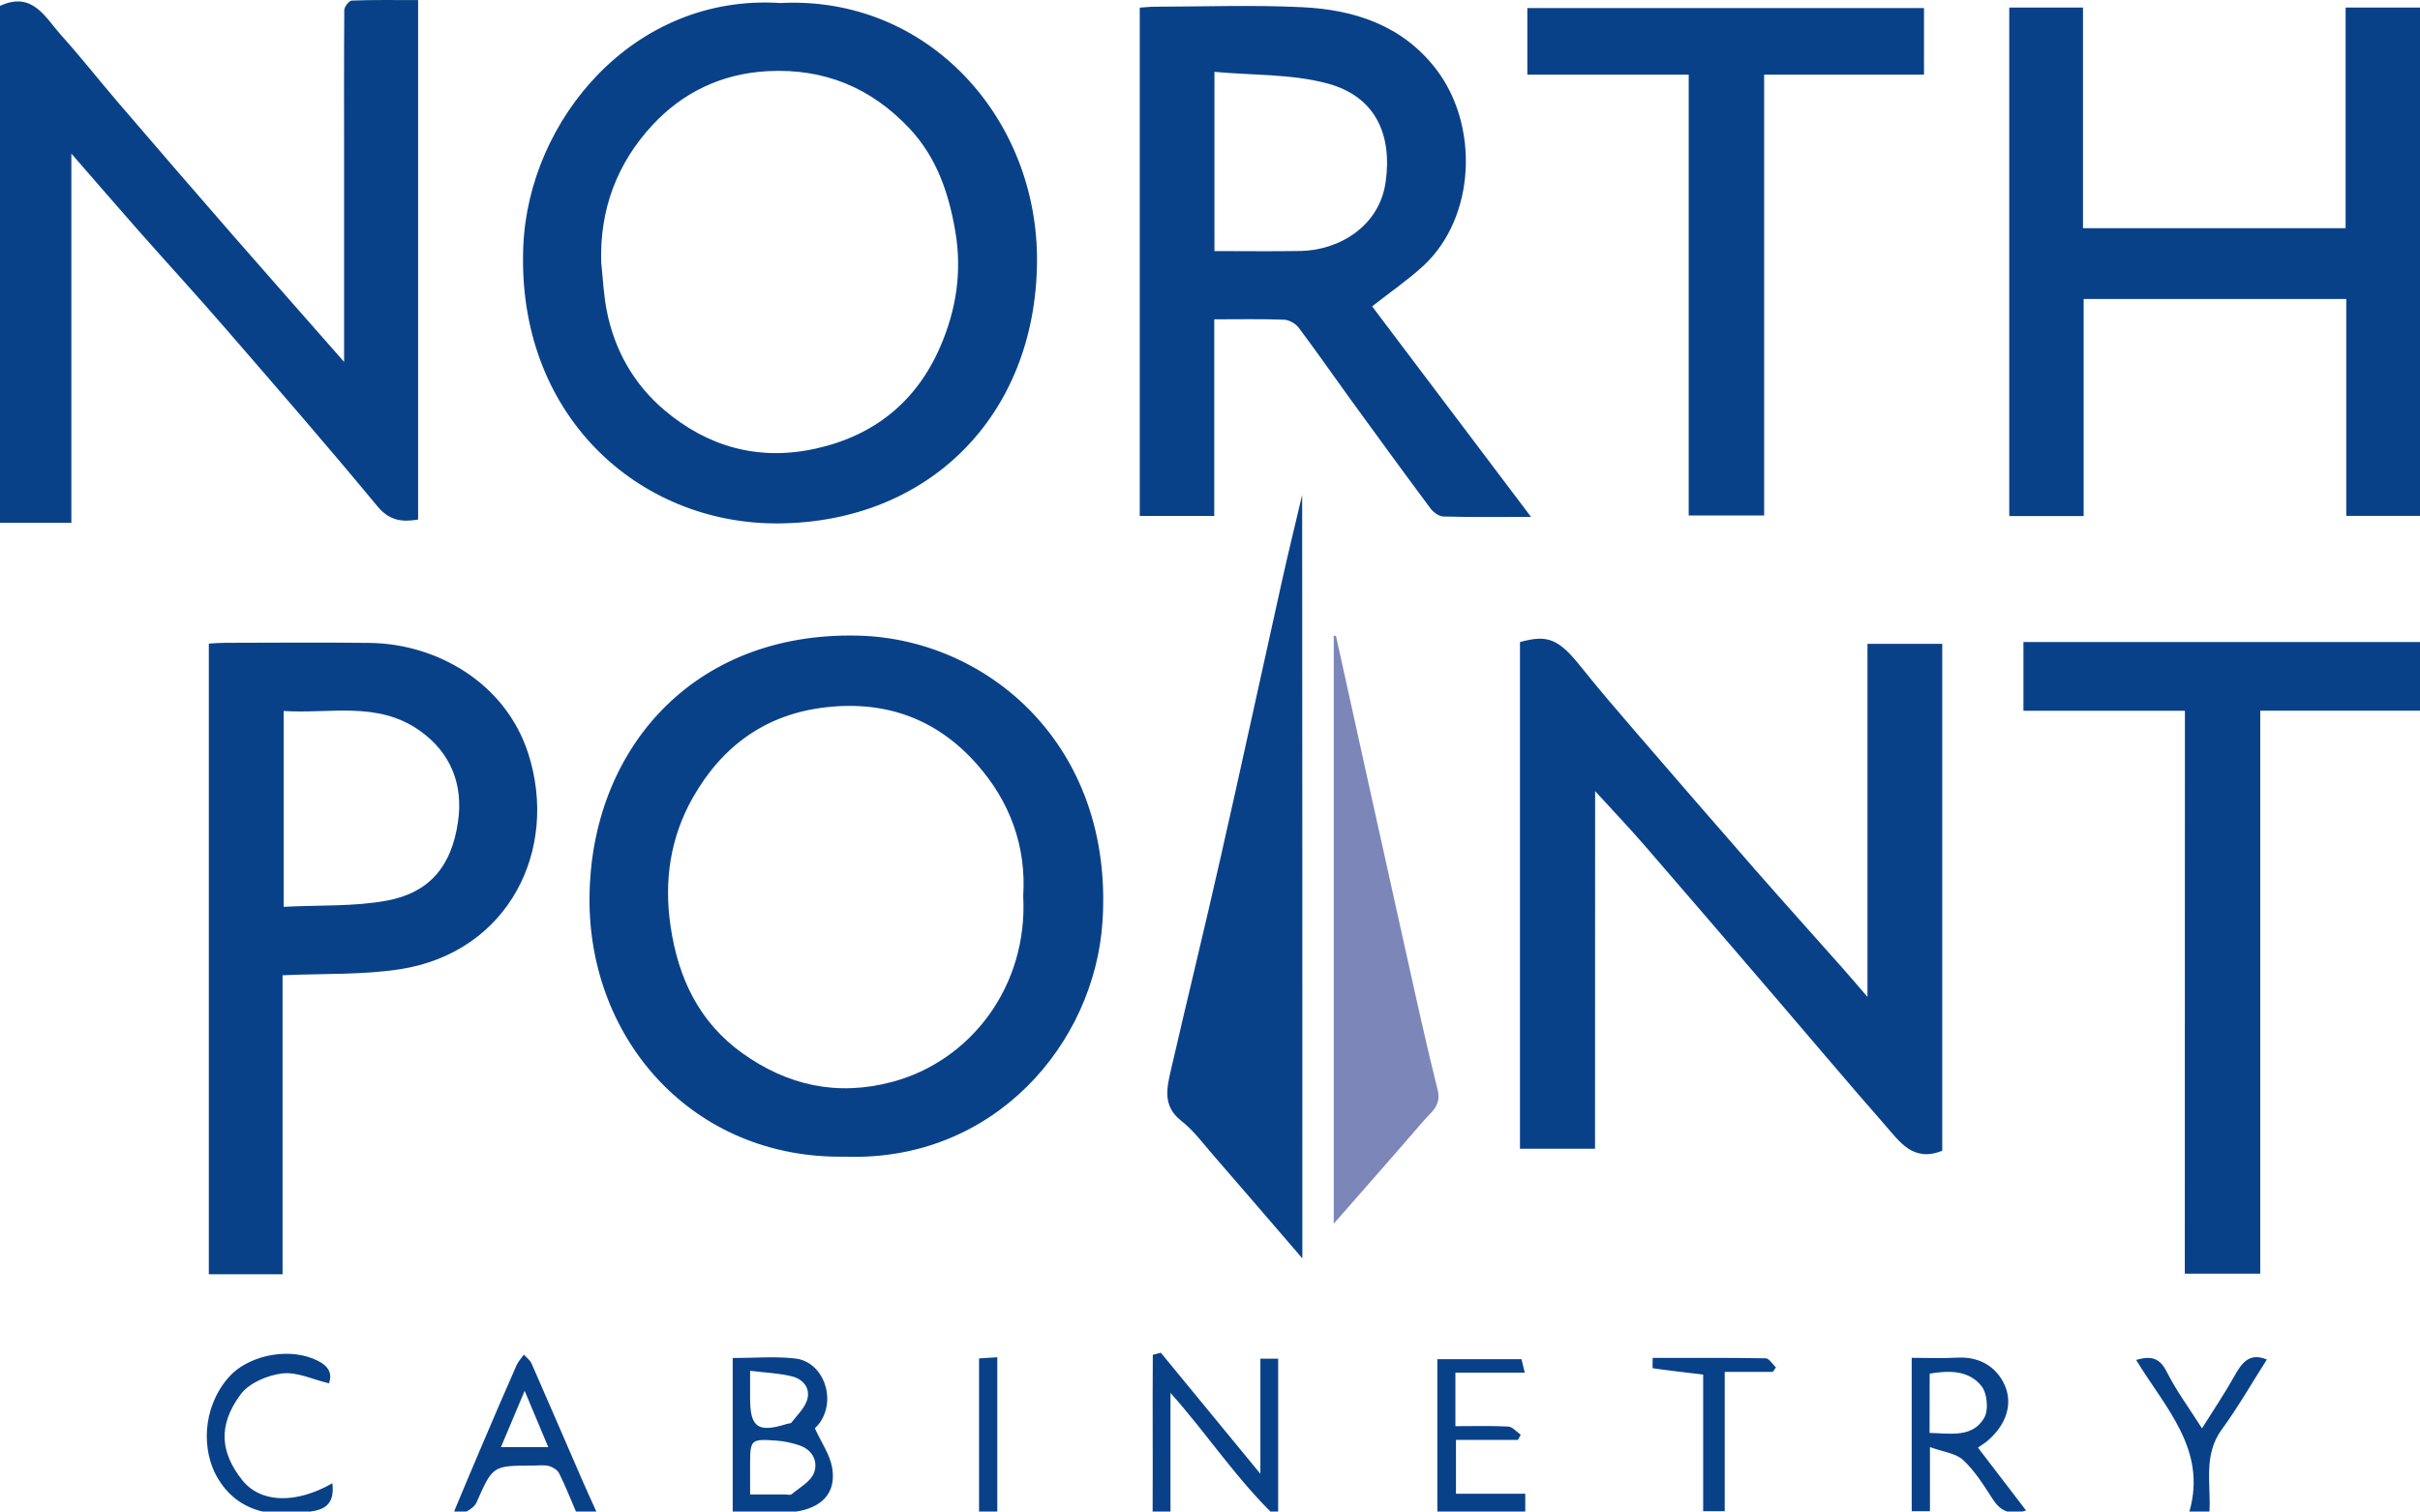
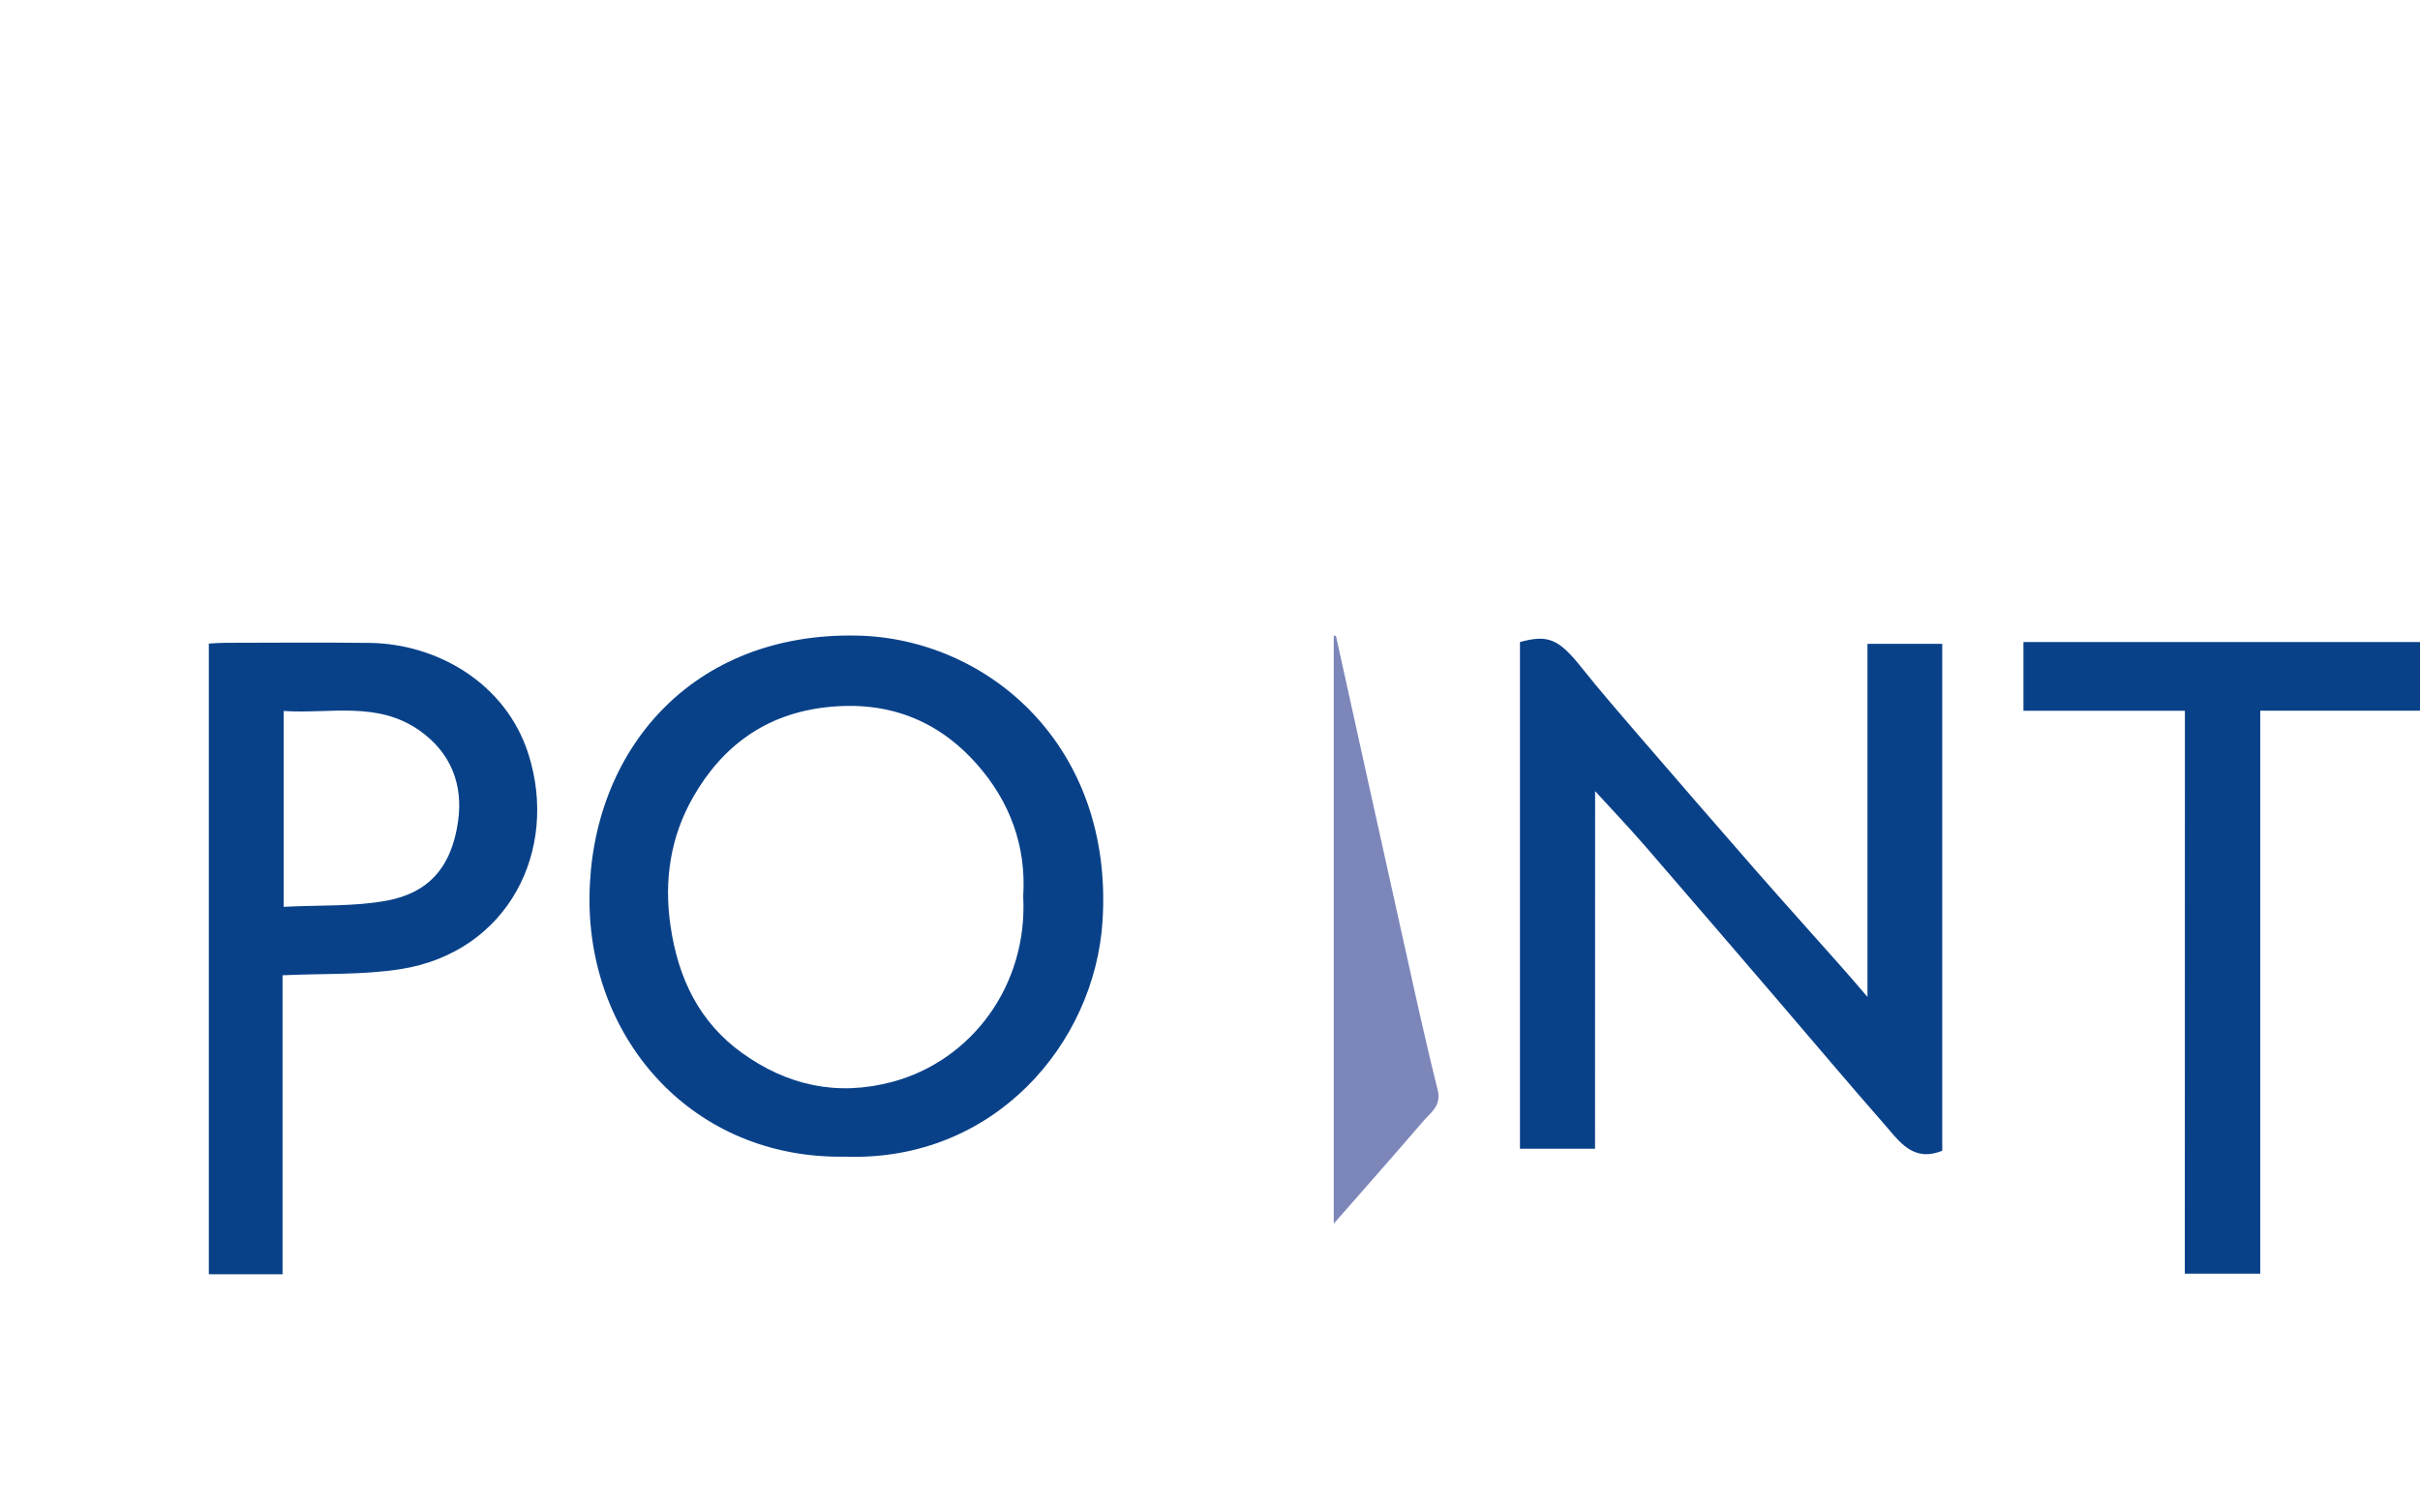
<svg xmlns="http://www.w3.org/2000/svg" version="1.1" id="Layer_1" x="0px" y="0px" viewBox="0 0 256 159.9" style="enable-background:new 0 0 256 159.9;" xml:space="preserve">
  <style type="text/css">
	.st0{fill:#094189;}
	.st1{fill:#7C86B9;}
</style>
  <g>
    <path class="st0" d="M89.42,122.36c-16.04,0.29-27.17-12.3-27.06-27.39c0.11-15.49,10.78-28.16,28.42-27.73   c13.69,0.33,27.05,11.61,25.85,30.22C115.8,110.41,105.15,122.91,89.42,122.36z M108.24,94.8c0.34-5.29-1.41-10.03-4.93-13.99   c-4.17-4.7-9.48-6.7-15.85-6c-6.43,0.7-11.04,4.1-14.13,9.5c-2.4,4.19-3.12,8.81-2.39,13.7c0.81,5.49,3.03,10.12,7.56,13.38   c4.77,3.42,10.03,4.62,15.88,3.06C102.69,112.24,108.75,104.33,108.24,94.8z M168.74,83.69c1.91,2.09,3.68,3.95,5.35,5.88   c4.67,5.39,9.31,10.81,13.96,16.22c3.77,4.39,7.5,8.83,11.32,13.18c1.55,1.76,2.99,4.02,6.09,2.76c0-17.8,0-35.68,0-53.62   c-2.65,0-5.2,0-7.91,0c0,12.37,0,24.61,0,37.35c-1.1-1.28-1.88-2.2-2.69-3.11c-3.06-3.45-6.15-6.88-9.19-10.35   c-4.15-4.74-8.27-9.51-12.39-14.28c-2-2.32-4-4.63-5.91-7.02c-2.45-3.09-3.57-3.61-6.58-2.78c0,17.84,0,35.68,0,53.6   c2.6,0,5.11,0,7.94,0C168.74,108.87,168.74,96.38,168.74,83.69z M29.89,103.17c0,10.55,0,21.04,0,31.63c-2.64,0-5.15,0-7.8,0   c0-22.16,0-44.35,0-66.72c0.55-0.03,1.15-0.08,1.76-0.08c5.07-0.01,10.13-0.05,15.2,0.01c7.18,0.07,14.45,4.26,16.84,11.73   c3.25,10.16-2.08,20.96-13.5,22.78C38.38,103.15,34.24,102.97,29.89,103.17z M30.01,95.93c3.8-0.2,7.45-0.01,10.93-0.66   c4.28-0.8,6.82-3.4,7.52-8.41c0.54-3.82-0.73-7.23-4.09-9.59c-4.48-3.14-9.5-1.73-14.36-2.06C30.01,82.18,30.01,88.86,30.01,95.93z    M231.12,134.74c2.75,0,5.31,0,7.98,0c0-19.89,0-39.62,0-59.56c5.72,0,11.32,0,16.9,0c0-2.51,0-4.81,0-7.26   c-14.08,0-28.02,0-41.95,0c0,2.38,0,4.76,0,7.27c5.65,0,11.2,0,17.08,0C231.12,95.24,231.12,115.02,231.12,134.74z" />
-     <path class="st0" d="M82.56,0.32c15.63-0.8,27.31,12.24,27.14,27.48c-0.18,16.19-11.47,27.47-27.38,27.57   C67.51,55.46,54.59,43.86,55.36,26C55.93,12.68,67.03-0.69,82.56,0.32z M63.6,27.77c0.18,1.67,0.25,3.37,0.57,5.02   c0.81,4.2,2.85,7.82,6.08,10.57c4.62,3.92,10.01,5.43,16.02,4.1c6.19-1.36,10.67-4.96,13.19-10.77c1.68-3.87,2.33-7.93,1.6-12.2   c-0.69-4.06-1.97-7.82-4.82-10.87c-4.07-4.35-9.07-6.42-15.08-6.09c-4.84,0.27-8.94,2.25-12.14,5.7   C65.29,17.25,63.42,22.15,63.6,27.77z M44.23,0.01c-2.43,0-4.73-0.04-7.02,0.05c-0.29,0.01-0.78,0.65-0.79,1   C36.38,6.44,36.4,11.82,36.4,17.2c0,7.04,0,14.08,0,21.08c-3.89-4.43-7.92-8.98-11.92-13.57c-4.03-4.62-8.03-9.26-12.02-13.91   C10.44,8.44,8.52,6,6.45,3.7C4.77,1.83,3.45-0.96,0,0.62c0,18.15,0,36.42,0,54.69c2.54,0,4.97,0,7.55,0c0-13.01,0-25.88,0-39.06   c2.5,2.87,4.77,5.5,7.07,8.11c3.11,3.52,6.29,6.98,9.36,10.53c5.35,6.18,10.72,12.35,15.93,18.65c1.25,1.51,2.55,1.72,4.32,1.42   C44.23,36.57,44.23,18.31,44.23,0.01z M145.15,32.41c5.48,7.26,11.01,14.59,16.81,22.27c-3.4,0-6.34,0.04-9.28-0.04   c-0.46-0.01-1.05-0.45-1.35-0.85c-2.83-3.79-5.61-7.62-8.39-11.44c-1.86-2.56-3.66-5.16-5.56-7.69c-0.33-0.43-1.01-0.82-1.54-0.84   c-2.39-0.09-4.79-0.04-7.39-0.04c0,6.98,0,13.84,0,20.8c-2.71,0-5.22,0-7.88,0c0-17.85,0-35.73,0-53.77   c0.49-0.03,1.03-0.1,1.58-0.1c5.19-0.01,10.39-0.2,15.58,0.05c5.52,0.26,10.59,1.9,14.16,6.52c4.61,5.96,4.23,15.71-1.32,20.84   C148.92,29.63,147.06,30.91,145.15,32.41z M128.47,26.56c3.15,0,6.11,0.04,9.08-0.01c4.09-0.06,8.37-2.6,9.03-7.29   c0.71-5.01-1.06-9.06-6.16-10.43c-3.78-1.02-7.88-0.85-11.95-1.23C128.47,14.2,128.47,20.26,128.47,26.56z M212.55,54.59   c2.65,0,5.16,0,7.87,0c0-7.71,0-15.34,0-22.96c9.35,0,18.49,0,27.78,0c0,7.71,0,15.29,0,22.94c2.7,0,5.25,0,7.8,0   c0-18,0-35.88,0-53.77c-2.65,0-5.16,0-7.87,0c0,7.84,0,15.59,0,23.34c-9.35,0-18.49,0-27.78,0c0-7.84,0-15.54,0-23.34   c-2.65,0-5.16,0-7.8,0C212.55,18.82,212.55,36.71,212.55,54.59z M178.64,54.53c2.75,0,5.3,0,7.98,0c0-15.58,0-31,0-46.63   c5.72,0,11.31,0,16.91,0c0-2.51,0-4.81,0-7.05c-14.09,0-28.04,0-41.96,0c0,2.4,0,4.66,0,7.05c5.65,0,11.2,0,17.07,0   C178.64,23.64,178.64,39.11,178.64,54.53z" />
-     <path class="st0" d="M137.77,133.12c-3.33-3.86-6.38-7.42-9.46-10.96c-1.08-1.24-2.07-2.6-3.35-3.59   c-2.02-1.58-1.52-3.51-1.08-5.44c1.71-7.42,3.52-14.81,5.2-22.23c2.22-9.78,4.34-19.59,6.52-29.38c0.64-2.89,1.35-5.76,2.15-9.17   C137.77,79.49,137.77,106.1,137.77,133.12z" />
    <path class="st1" d="M141.33,67.29c2.28,10.32,4.55,20.65,6.85,30.97c1.26,5.68,2.49,11.37,3.9,17.02   c0.42,1.68-0.68,2.36-1.48,3.28c-3.1,3.6-6.25,7.17-9.51,10.89c0-20.81,0-41.52,0-62.22C141.18,67.25,141.26,67.27,141.33,67.29z" />
-     <path class="st0" d="M77.51,159.99c0-5.53,0-10.82,0-16.33c2.25,0,4.46-0.2,6.62,0.05c2.95,0.34,4.37,4.23,2.61,6.77   c-0.24,0.35-0.57,0.63-0.54,0.61c0.7,1.54,1.6,2.8,1.83,4.17c0.54,3.28-1.88,4.47-4.27,4.7C81.76,160.15,79.73,159.99,77.51,159.99   z M79.35,158.09c1.4,0,2.53,0,3.65,0c0.25,0,0.59,0.1,0.74-0.02c0.84-0.7,2-1.32,2.36-2.24c0.47-1.21-0.13-2.47-1.56-2.94   c-0.76-0.25-1.56-0.43-2.36-0.49c-2.8-0.2-2.83-0.14-2.83,2.67C79.35,156.01,79.35,156.94,79.35,158.09z M79.35,145.01   c0,1.19,0,2.05,0,2.92c0,3.07,0.84,3.66,3.86,2.71c0.18-0.06,0.43-0.04,0.52-0.16c0.59-0.77,1.38-1.5,1.65-2.38   c0.39-1.26-0.43-2.22-1.64-2.51C82.38,145.26,80.96,145.21,79.35,145.01z M135.21,160.7c0-6.11,0-11.55,0-16.97   c-0.72,0-1.21,0-1.88,0c0,3.95,0,7.83,0,12.18c-3.71-4.52-7.12-8.66-10.53-12.81c-0.28,0.07-0.57,0.15-0.85,0.22   c-0.04,5.52,0.01,11.04-0.02,16.59c0.54,0,1.15,0,1.89,0c0-4.11,0-8.13,0-12.56C127.8,151.8,130.79,156.5,135.21,160.7z    M204.16,153.08c0,2.68,0,4.68,0,6.79c-0.54,0-1.19,0-1.93,0c0-5.39,0-10.75,0-16.23c1.61,0,3.22,0.07,4.82-0.02   c2.17-0.12,3.91,0.8,4.86,2.58c1.14,2.15,0.38,4.44-1.6,6.17c-0.27,0.24-0.59,0.43-1.07,0.77c1.68,2.2,3.36,4.39,5.09,6.65   c-1.68,0.53-2.7,0.08-3.52-1.19c-0.94-1.45-1.88-2.98-3.13-4.14C206.9,153.73,205.55,153.59,204.16,153.08z M204.12,151.58   c2.24,0.06,4.55,0.53,5.78-1.59c0.48-0.82,0.32-2.58-0.27-3.34c-1.34-1.7-3.42-1.69-5.5-1.34   C204.12,147.4,204.12,149.4,204.12,151.58z M48.05,159.86c0.92-2.19,1.83-4.39,2.77-6.58c1.26-2.96,2.52-5.91,3.82-8.85   c0.18-0.41,0.52-0.76,0.78-1.13c0.28,0.31,0.65,0.58,0.81,0.94c1.77,4.02,3.5,8.06,5.25,12.08c0.51,1.18,1.05,2.36,1.61,3.59   c-0.69,0-1.42,0-2.16,0c-0.58-1.36-1.12-2.73-1.78-4.05c-0.18-0.36-0.68-0.67-1.09-0.78c-0.54-0.13-1.13-0.04-1.7-0.04   c-4.27,0-4.23,0.02-5.96,3.92c-0.27,0.61-1.16,0.95-1.77,1.41C48.45,160.21,48.25,160.03,48.05,159.86z M58,153.09   c-0.82-1.95-1.6-3.8-2.5-5.96c-0.9,2.13-1.67,3.97-2.51,5.96C54.75,153.09,56.25,153.09,58,153.09z M161.35,159.93   c0-0.66,0-1.18,0-1.91c-2.54,0-4.97,0-7.33,0c0-2,0-3.79,0-5.7c2.29,0,4.42,0,6.56,0c0.1-0.18,0.19-0.37,0.29-0.55   c-0.44-0.3-0.87-0.84-1.32-0.86c-1.86-0.1-3.73-0.04-5.59-0.04c0-2.03,0-3.78,0-5.66c2.47,0,4.85,0,7.34,0   c-0.15-0.6-0.26-1.04-0.35-1.43c-3.02,0-5.96,0-8.9,0c0,5.49,0,10.85,0,16.15C155.2,159.93,158.26,159.93,161.35,159.93z    M25.58,156.52c-2.15-2.76-2.65-5.61-0.12-9.02c0.89-1.2,2.85-2.03,4.41-2.21c1.57-0.18,3.26,0.65,4.93,1.05   c0.5-1.39-0.45-2.13-1.72-2.63c-2.99-1.17-7.01-0.19-8.92,2.02c-2.86,3.32-2.75,7.77-1.23,10.46c2.26,4.01,6.32,4.45,10.41,3.62   c1.51-0.31,2.01-1.25,1.82-2.9C31.31,159.11,27.54,159.04,25.58,156.52z M235.05,151.19c1.74-2.38,3.2-4.95,4.75-7.37   c-1.87-0.78-2.67,0.37-3.47,1.81c-1.01,1.81-2.18,3.53-3.39,5.47c-1.36-2.14-2.73-3.99-3.75-6.02c-0.74-1.45-1.65-1.67-3.22-1.22   c3.04,5.03,7.54,9.46,5.63,16.06c1.06,0,1.68,0,2.13,0C233.89,156.9,233.05,153.92,235.05,151.19z M182.45,159.87   c0-4.95,0-9.78,0-14.74c1.83,0,3.45,0,5.08,0c0.11-0.16,0.22-0.32,0.34-0.47c-0.36-0.34-0.72-0.96-1.08-0.97   c-3.97-0.07-7.94-0.04-11.96-0.04c0,0.52-0.04,1.09,0.01,1.09c1.73,0.25,3.47,0.45,5.33,0.67c0,4.85,0,9.64,0,14.46   C180.95,159.87,181.6,159.87,182.45,159.87z M103.57,159.92c0.62,0,1.23,0,1.93,0c0-5.49,0-10.9,0-16.34   c-0.61,0.04-1.18,0.07-1.93,0.12C103.57,149.21,103.57,154.54,103.57,159.92z" />
  </g>
</svg>